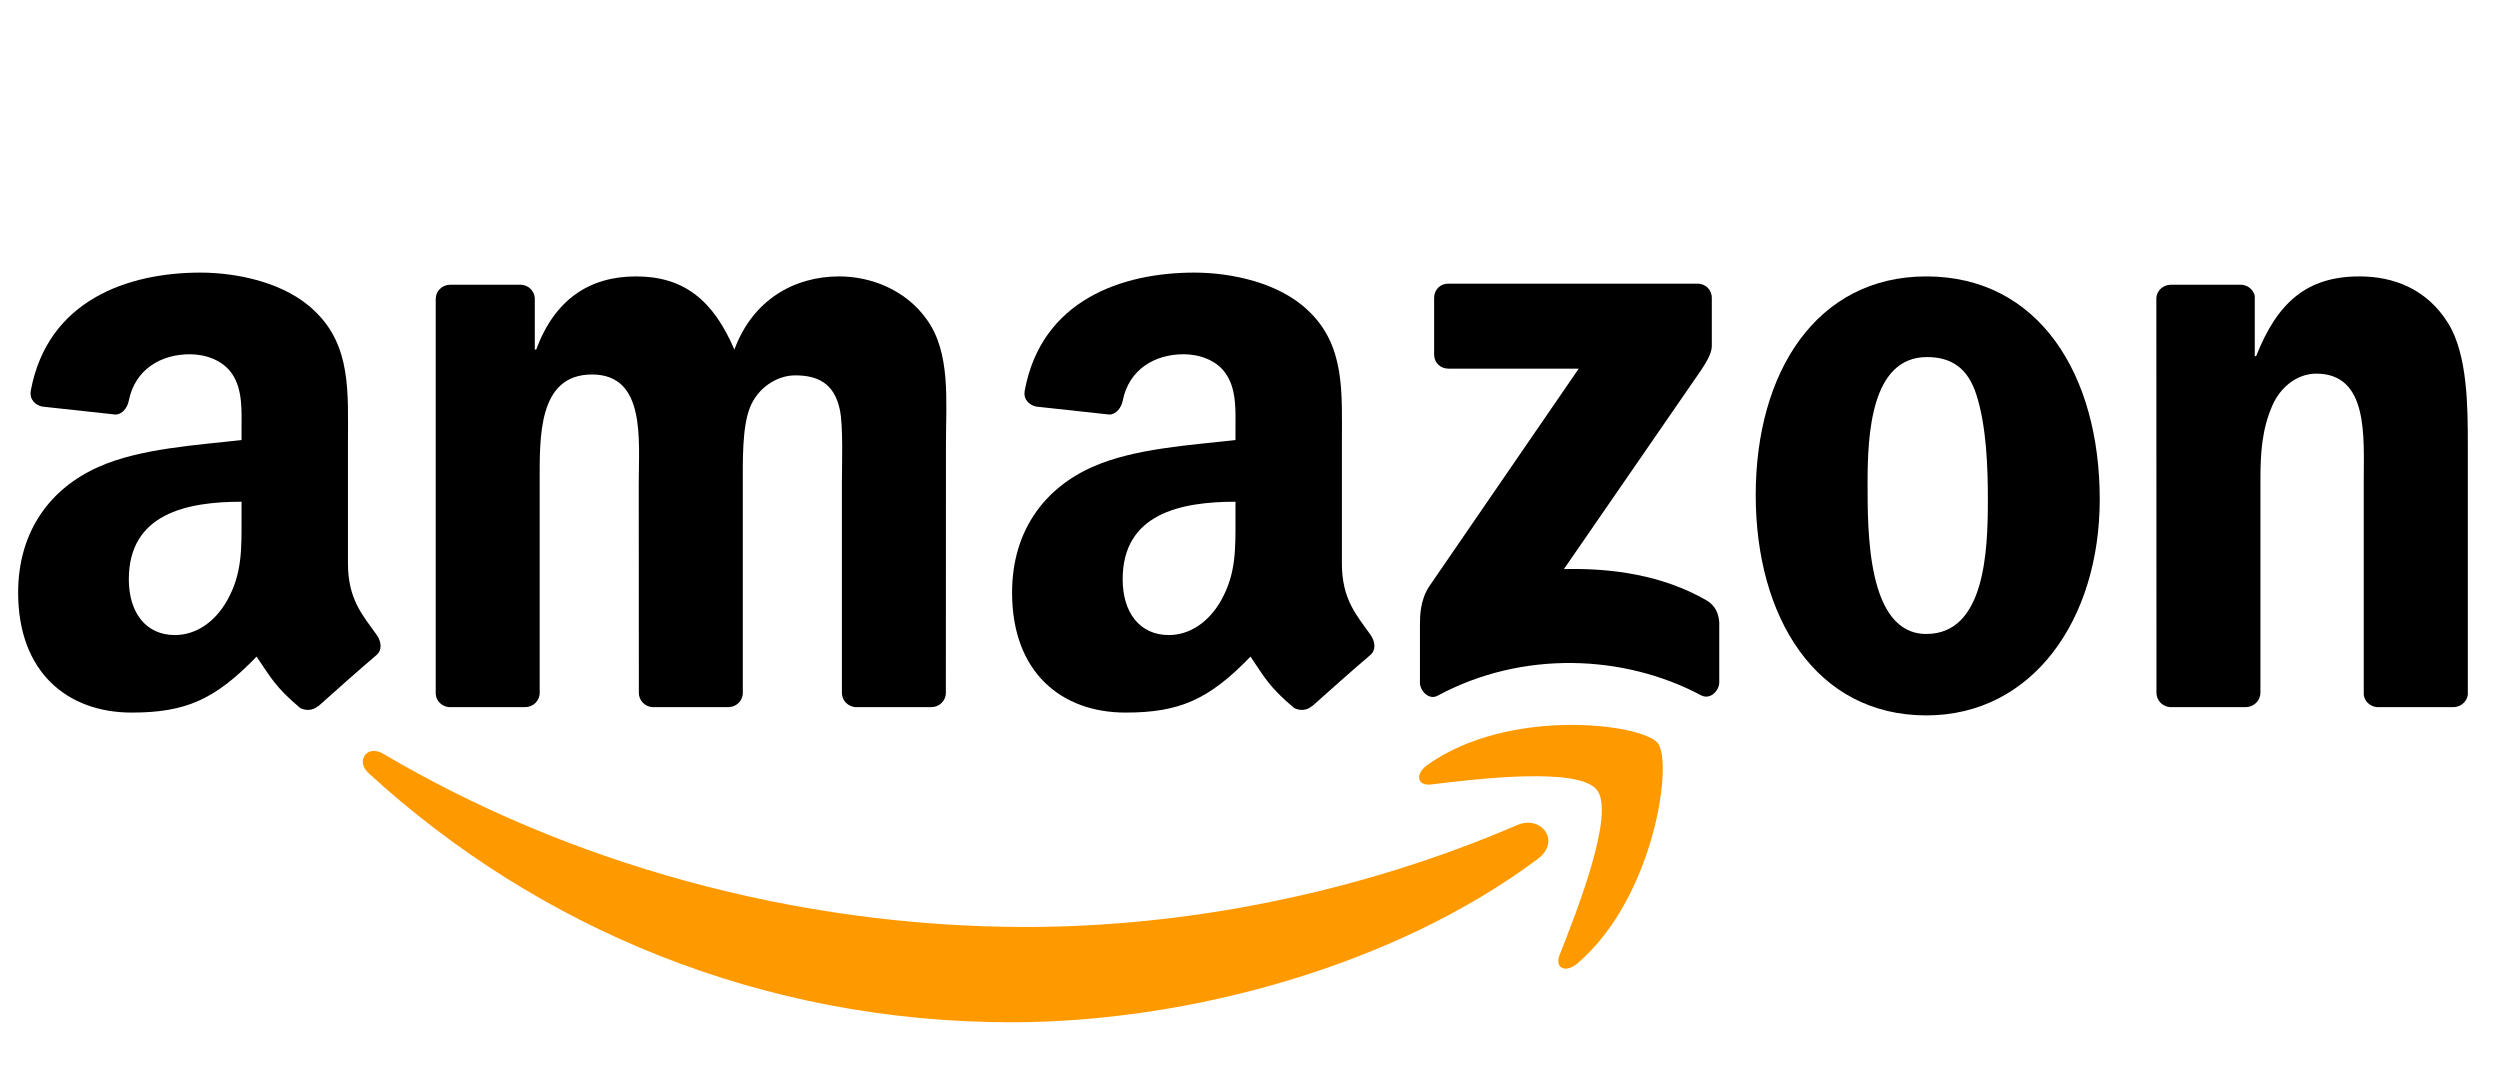
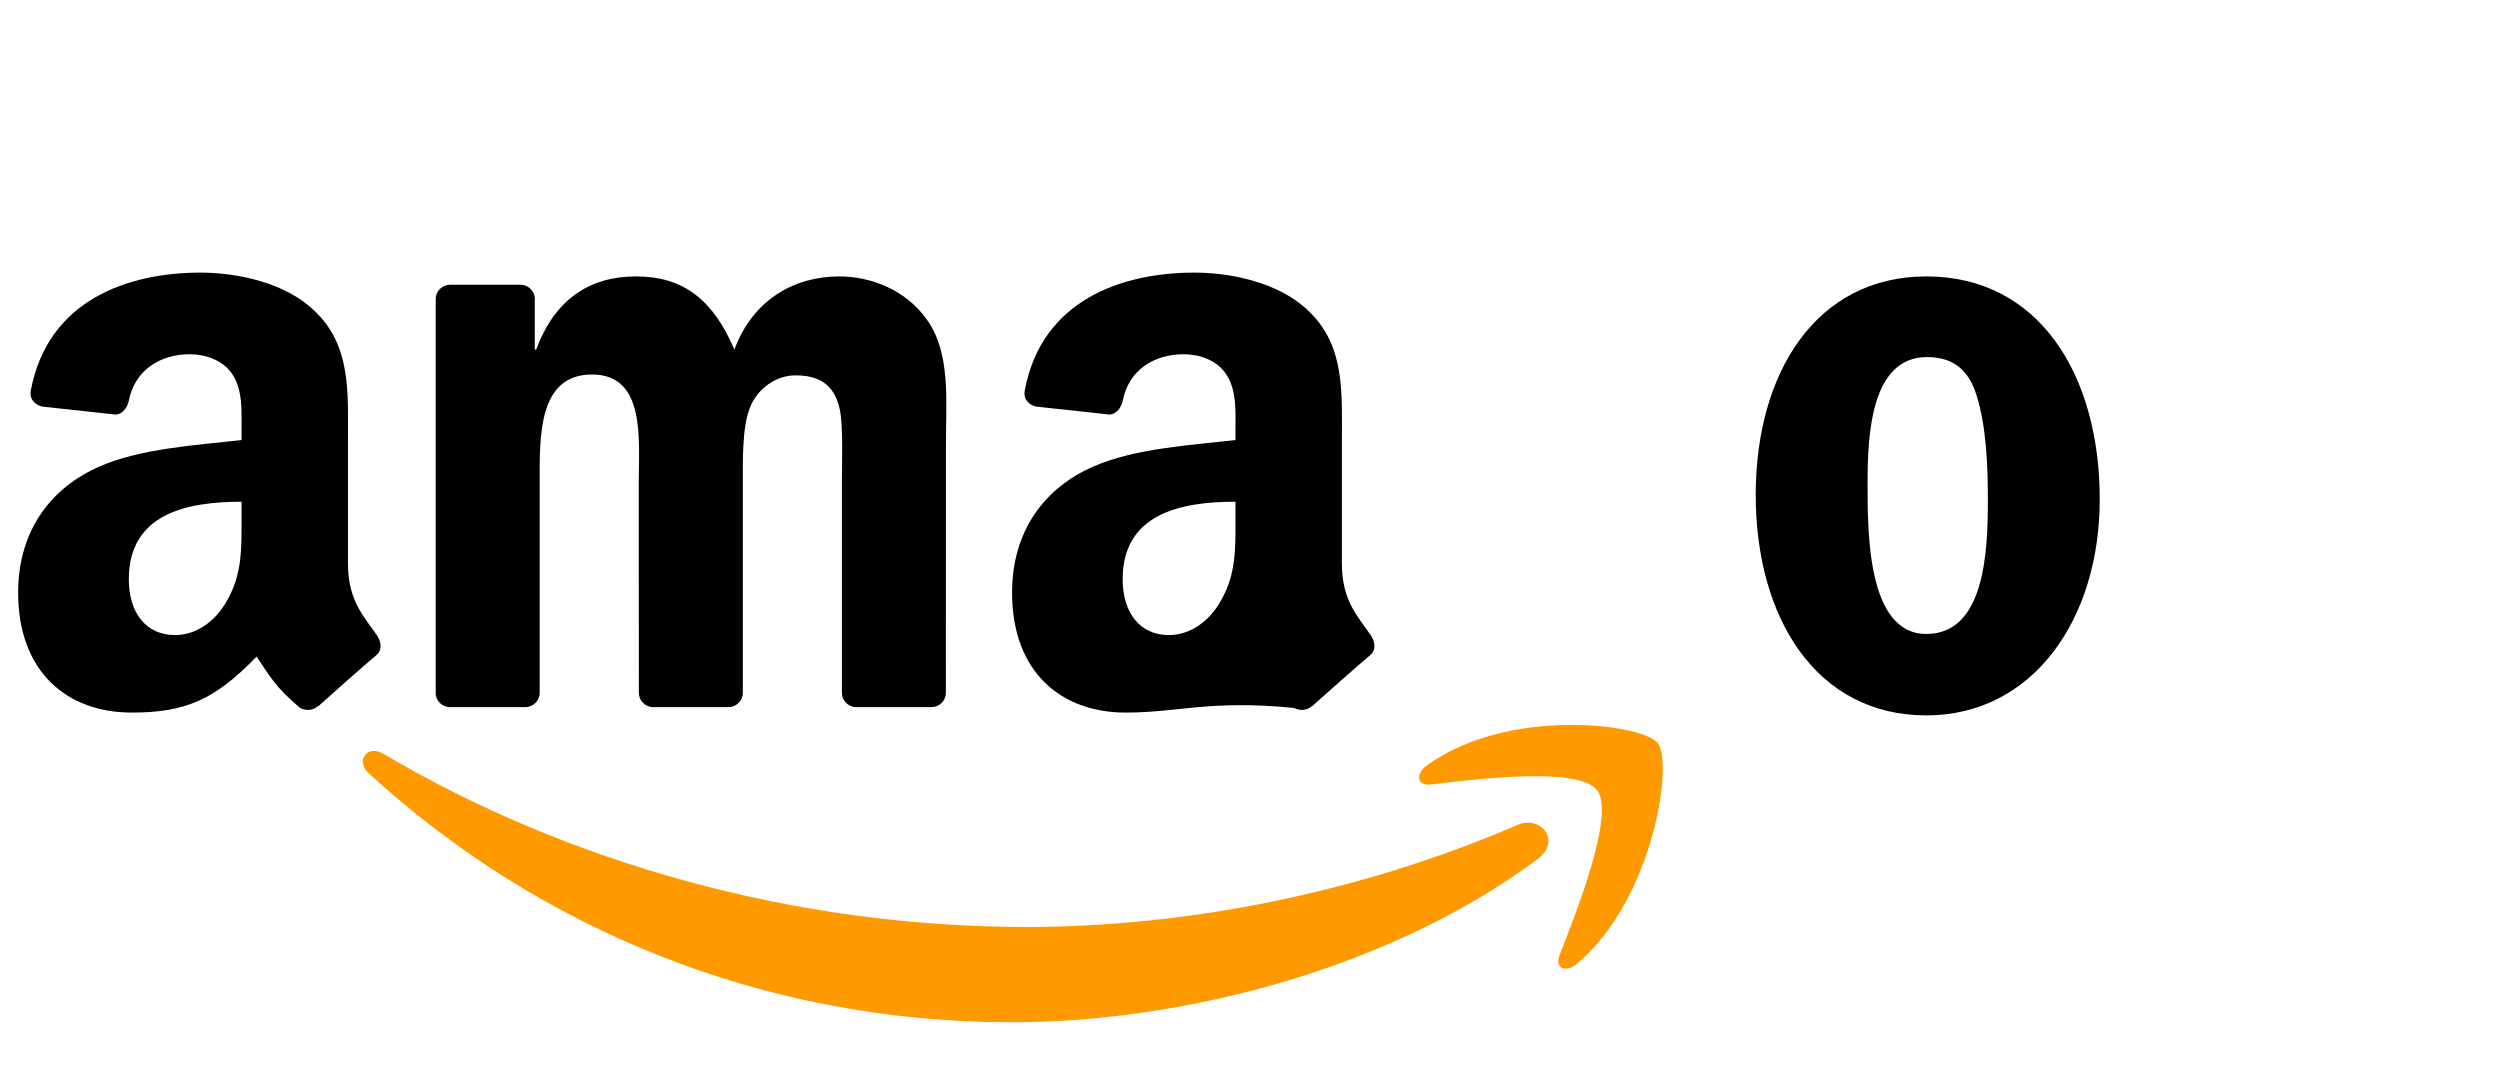
<svg xmlns="http://www.w3.org/2000/svg" width="94" height="41" viewBox="0 0 94 41" fill="none">
  <g clip-path="url(#clip0_10_476)">
    <path fill-rule="evenodd" clip-rule="evenodd" d="M57.824 32.293C52.471 36.3 44.713 38.437 38.033 38.437C28.668 38.437 20.236 34.919 13.857 29.069C13.356 28.609 13.805 27.982 14.406 28.34C21.29 32.407 29.802 34.854 38.595 34.854C44.525 34.854 51.048 33.608 57.046 31.023C57.952 30.632 58.71 31.626 57.824 32.293Z" fill="#FF9900" />
    <path fill-rule="evenodd" clip-rule="evenodd" d="M60.049 29.708C59.368 28.82 55.527 29.289 53.803 29.496C53.277 29.561 53.197 29.097 53.67 28.763C56.729 26.577 61.749 27.208 62.334 27.941C62.92 28.678 62.182 33.788 59.307 36.227C58.866 36.601 58.445 36.402 58.642 35.905C59.287 34.268 60.735 30.6 60.049 29.708Z" fill="#FF9900" />
-     <path fill-rule="evenodd" clip-rule="evenodd" d="M53.923 13.328V11.203C53.923 10.881 54.164 10.665 54.452 10.665H63.822C64.123 10.665 64.364 10.885 64.364 11.203V13.023C64.359 13.328 64.107 13.727 63.658 14.358L58.803 21.398C60.607 21.353 62.511 21.626 64.147 22.562C64.516 22.774 64.616 23.084 64.644 23.389V25.657C64.644 25.966 64.307 26.329 63.955 26.141C61.072 24.606 57.243 24.439 54.055 26.158C53.731 26.337 53.39 25.979 53.39 25.669V23.515C53.39 23.169 53.394 22.579 53.735 22.053L59.36 13.861H54.464C54.164 13.861 53.923 13.646 53.923 13.328Z" fill="black" />
    <path fill-rule="evenodd" clip-rule="evenodd" d="M19.743 26.589H16.892C16.62 26.569 16.403 26.361 16.383 26.097V11.239C16.383 10.942 16.628 10.706 16.932 10.706H19.591C19.867 10.718 20.088 10.934 20.108 11.203V13.145H20.16C20.854 11.268 22.157 10.393 23.913 10.393C25.697 10.393 26.811 11.268 27.613 13.145C28.303 11.268 29.871 10.393 31.551 10.393C32.745 10.393 34.053 10.893 34.85 12.017C35.752 13.267 35.568 15.083 35.568 16.675L35.564 26.052C35.564 26.349 35.319 26.589 35.015 26.589H32.168C31.883 26.569 31.655 26.337 31.655 26.052V18.177C31.655 17.55 31.711 15.987 31.575 15.392C31.362 14.395 30.725 14.114 29.899 14.114C29.209 14.114 28.488 14.582 28.195 15.331C27.902 16.081 27.93 17.335 27.93 18.177V26.052C27.93 26.349 27.686 26.589 27.381 26.589H24.534C24.245 26.569 24.021 26.337 24.021 26.052L24.017 18.177C24.017 16.52 24.286 14.081 22.261 14.081C20.212 14.081 20.292 16.459 20.292 18.177V26.052C20.292 26.349 20.048 26.589 19.743 26.589Z" fill="black" />
    <path fill-rule="evenodd" clip-rule="evenodd" d="M72.43 10.393C76.66 10.393 78.95 14.081 78.95 18.772C78.95 23.303 76.42 26.899 72.43 26.899C68.276 26.899 66.015 23.21 66.015 18.613C66.015 13.988 68.305 10.393 72.43 10.393ZM72.454 13.426C70.353 13.426 70.221 16.333 70.221 18.145C70.221 19.961 70.193 23.837 72.43 23.837C74.639 23.837 74.744 20.71 74.744 18.804C74.744 17.55 74.692 16.052 74.319 14.863C73.998 13.829 73.36 13.426 72.454 13.426Z" fill="black" />
-     <path fill-rule="evenodd" clip-rule="evenodd" d="M84.434 26.589H81.596C81.311 26.569 81.083 26.337 81.083 26.052L81.079 11.191C81.103 10.918 81.339 10.706 81.628 10.706H84.27C84.519 10.718 84.723 10.889 84.779 11.121V13.393H84.831C85.629 11.362 86.748 10.393 88.716 10.393C89.996 10.393 91.242 10.861 92.044 12.143C92.79 13.332 92.79 15.331 92.79 16.769V26.121C92.758 26.382 92.521 26.589 92.241 26.589H89.382C89.121 26.569 88.905 26.373 88.877 26.121V18.051C88.877 16.427 89.061 14.049 87.093 14.049C86.399 14.049 85.762 14.521 85.445 15.238C85.044 16.146 84.992 17.05 84.992 18.051V26.052C84.988 26.349 84.739 26.589 84.434 26.589Z" fill="black" />
-     <path fill-rule="evenodd" clip-rule="evenodd" d="M46.454 19.492C46.454 20.62 46.482 21.561 45.92 22.562C45.467 23.377 44.746 23.878 43.948 23.878C42.853 23.878 42.212 23.031 42.212 21.781C42.212 19.313 44.389 18.865 46.454 18.865V19.492ZM49.328 26.549C49.14 26.72 48.867 26.732 48.655 26.618C47.709 25.82 47.536 25.449 47.019 24.688C45.455 26.308 44.345 26.793 42.32 26.793C39.918 26.793 38.054 25.29 38.054 22.282C38.054 19.932 39.305 18.332 41.093 17.55C42.641 16.858 44.802 16.736 46.454 16.545V16.17C46.454 15.482 46.506 14.668 46.105 14.073C45.76 13.54 45.094 13.32 44.505 13.32C43.419 13.32 42.452 13.886 42.216 15.059C42.167 15.319 41.979 15.576 41.718 15.588L38.956 15.287C38.724 15.234 38.463 15.042 38.531 14.68C39.164 11.276 42.196 10.25 44.906 10.25C46.293 10.25 48.105 10.625 49.2 11.691C50.587 13.007 50.455 14.761 50.455 16.671V21.182C50.455 22.538 51.008 23.132 51.529 23.865C51.71 24.126 51.75 24.439 51.517 24.635C50.936 25.128 49.902 26.044 49.332 26.557L49.328 26.549Z" fill="black" />
+     <path fill-rule="evenodd" clip-rule="evenodd" d="M46.454 19.492C46.454 20.62 46.482 21.561 45.92 22.562C45.467 23.377 44.746 23.878 43.948 23.878C42.853 23.878 42.212 23.031 42.212 21.781C42.212 19.313 44.389 18.865 46.454 18.865V19.492ZM49.328 26.549C49.14 26.72 48.867 26.732 48.655 26.618C45.455 26.308 44.345 26.793 42.32 26.793C39.918 26.793 38.054 25.29 38.054 22.282C38.054 19.932 39.305 18.332 41.093 17.55C42.641 16.858 44.802 16.736 46.454 16.545V16.17C46.454 15.482 46.506 14.668 46.105 14.073C45.76 13.54 45.094 13.32 44.505 13.32C43.419 13.32 42.452 13.886 42.216 15.059C42.167 15.319 41.979 15.576 41.718 15.588L38.956 15.287C38.724 15.234 38.463 15.042 38.531 14.68C39.164 11.276 42.196 10.25 44.906 10.25C46.293 10.25 48.105 10.625 49.2 11.691C50.587 13.007 50.455 14.761 50.455 16.671V21.182C50.455 22.538 51.008 23.132 51.529 23.865C51.71 24.126 51.75 24.439 51.517 24.635C50.936 25.128 49.902 26.044 49.332 26.557L49.328 26.549Z" fill="black" />
    <path fill-rule="evenodd" clip-rule="evenodd" d="M9.082 19.492C9.082 20.62 9.11 21.561 8.549 22.562C8.096 23.377 7.378 23.878 6.576 23.878C5.482 23.878 4.844 23.031 4.844 21.781C4.844 19.313 7.021 18.865 9.082 18.865V19.492ZM11.957 26.549C11.768 26.72 11.496 26.732 11.283 26.618C10.337 25.82 10.168 25.449 9.647 24.688C8.084 26.308 6.977 26.793 4.948 26.793C2.551 26.793 0.682 25.29 0.682 22.282C0.682 19.932 1.937 18.332 3.721 17.55C5.269 16.858 7.43 16.736 9.082 16.545V16.17C9.082 15.482 9.134 14.668 8.737 14.073C8.388 13.54 7.723 13.32 7.137 13.32C6.051 13.32 5.081 13.886 4.844 15.059C4.796 15.319 4.607 15.576 4.351 15.588L1.584 15.287C1.352 15.234 1.095 15.042 1.159 14.68C1.797 11.276 4.824 10.25 7.534 10.25C8.922 10.25 10.734 10.625 11.828 11.691C13.216 13.007 13.083 14.761 13.083 16.671V21.182C13.083 22.538 13.637 23.132 14.158 23.865C14.342 24.126 14.382 24.439 14.15 24.635C13.569 25.128 12.534 26.044 11.965 26.557L11.957 26.549Z" fill="black" />
  </g>
  <defs>
    <clipPath id="clip0_10_476">
      <rect width="92.523" height="41" fill="white" transform="translate(0.682)" />
    </clipPath>
  </defs>
</svg>